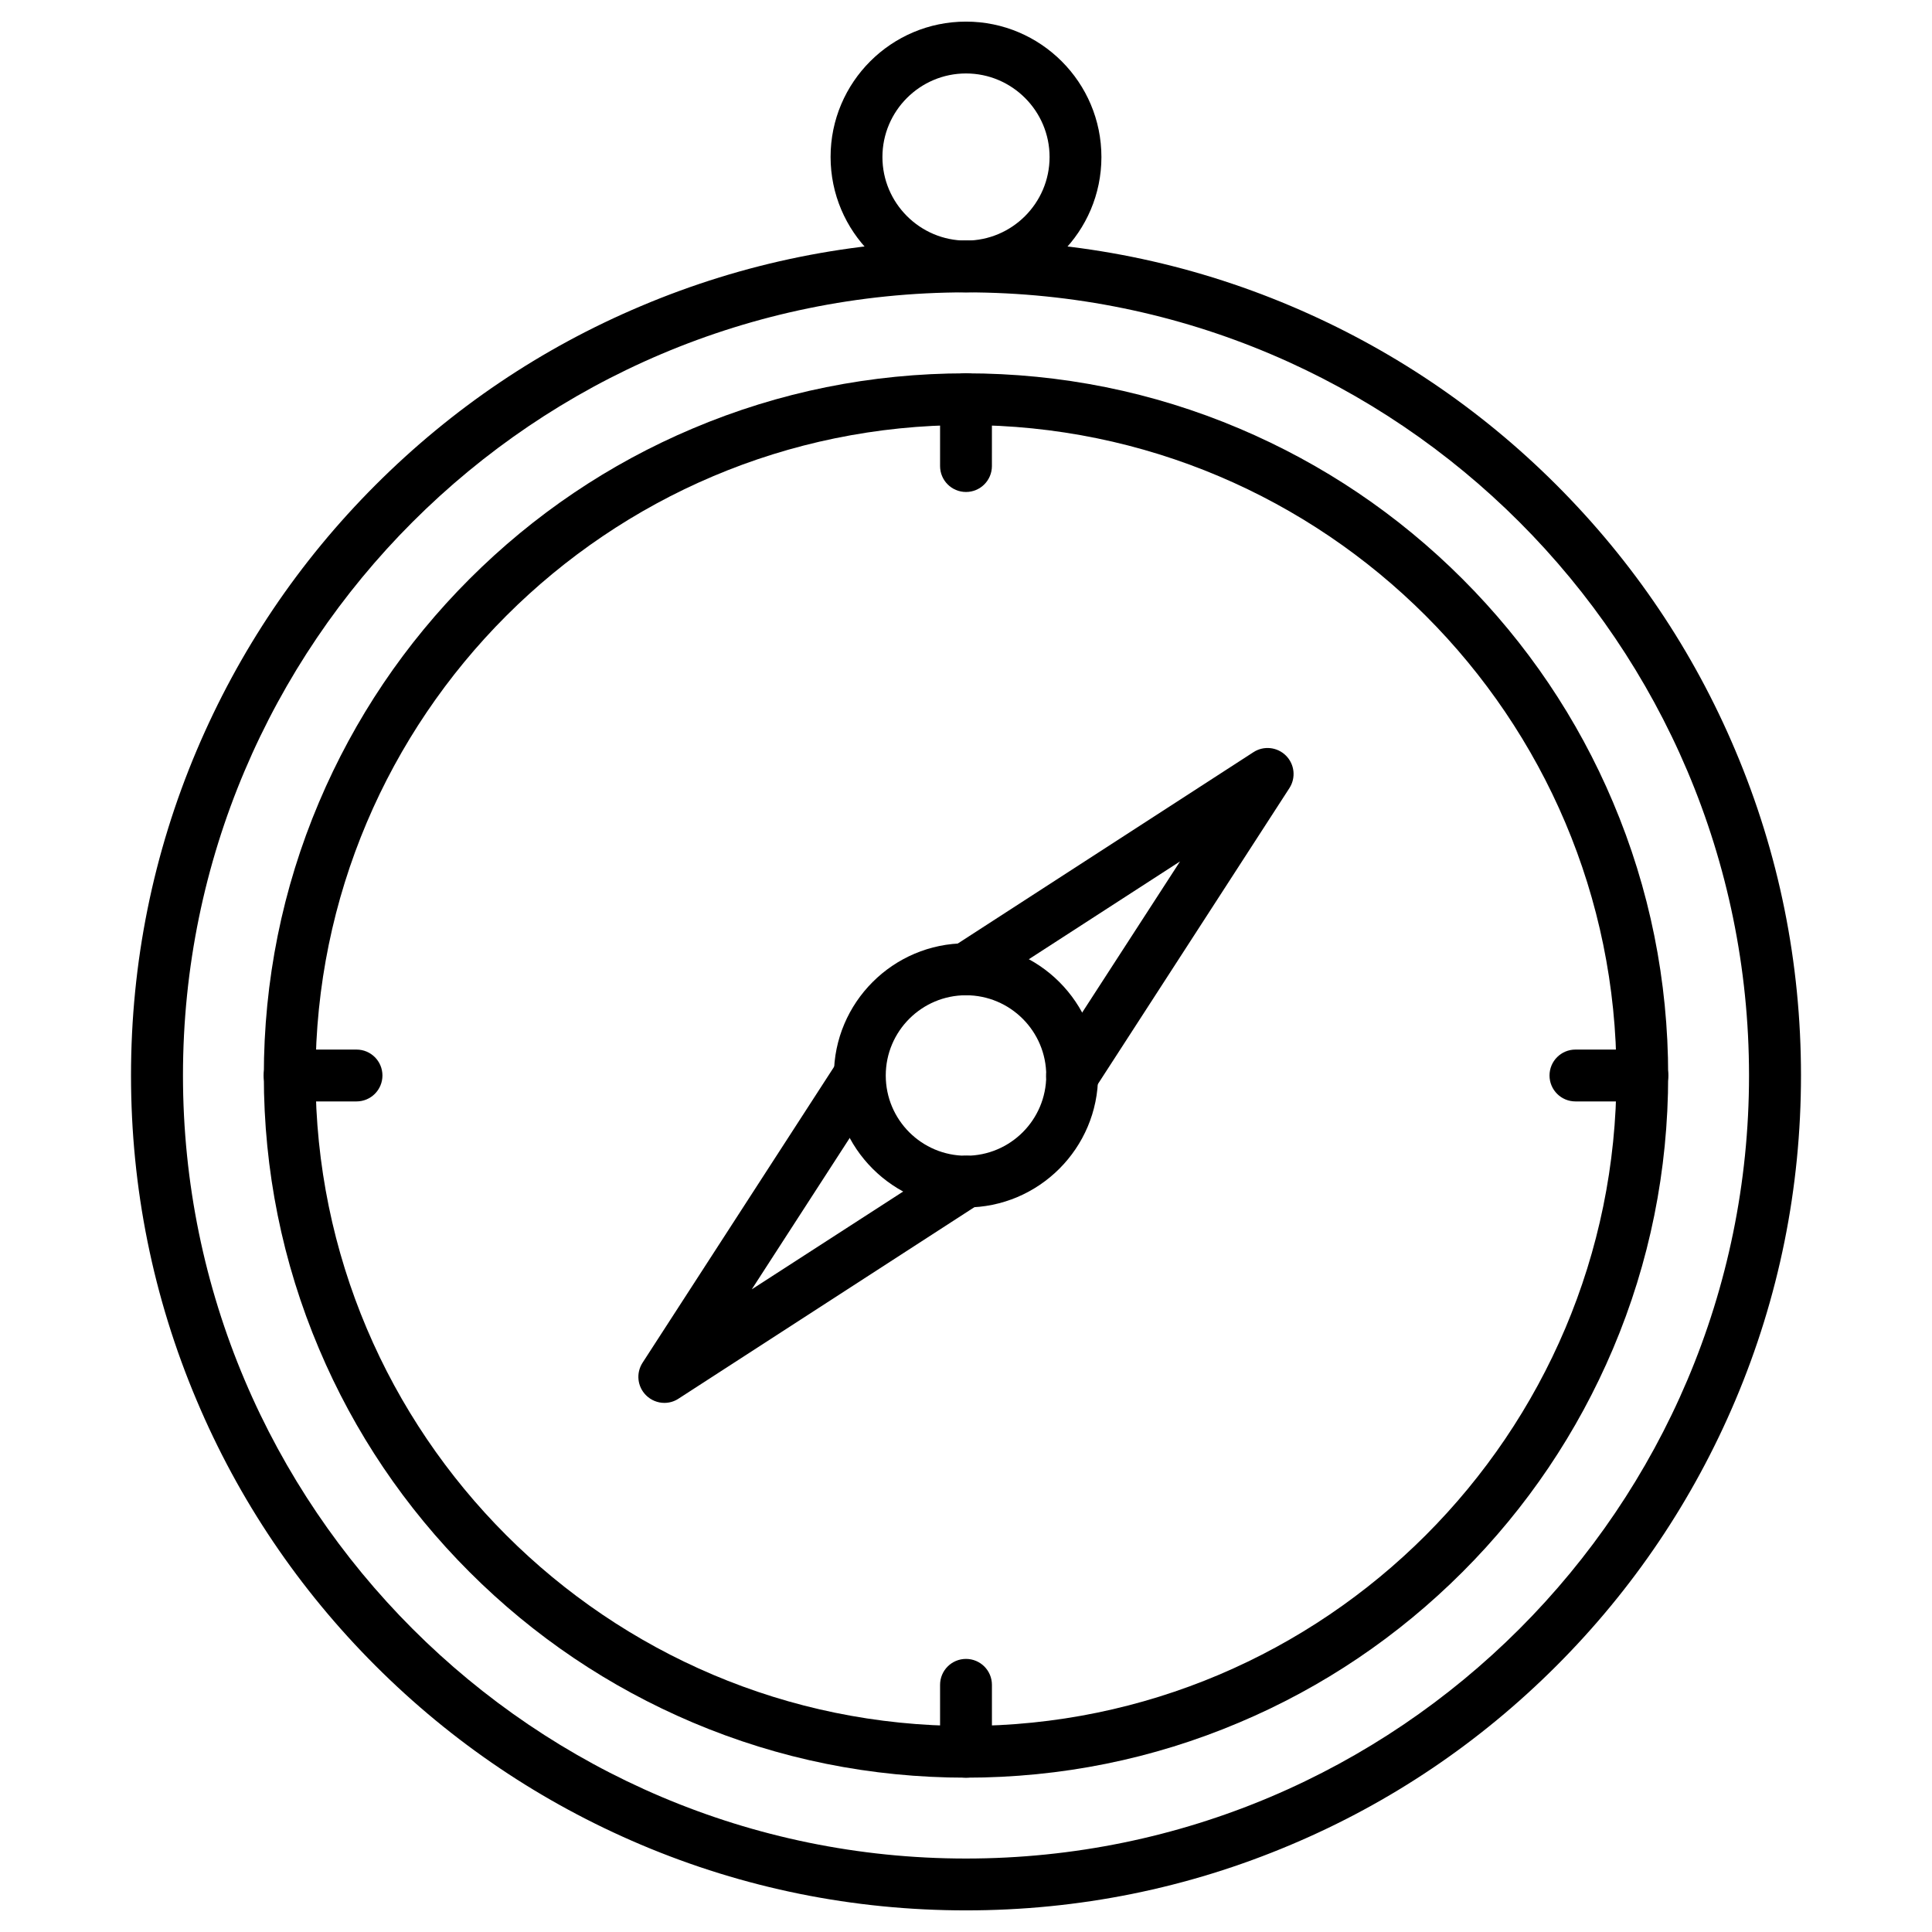
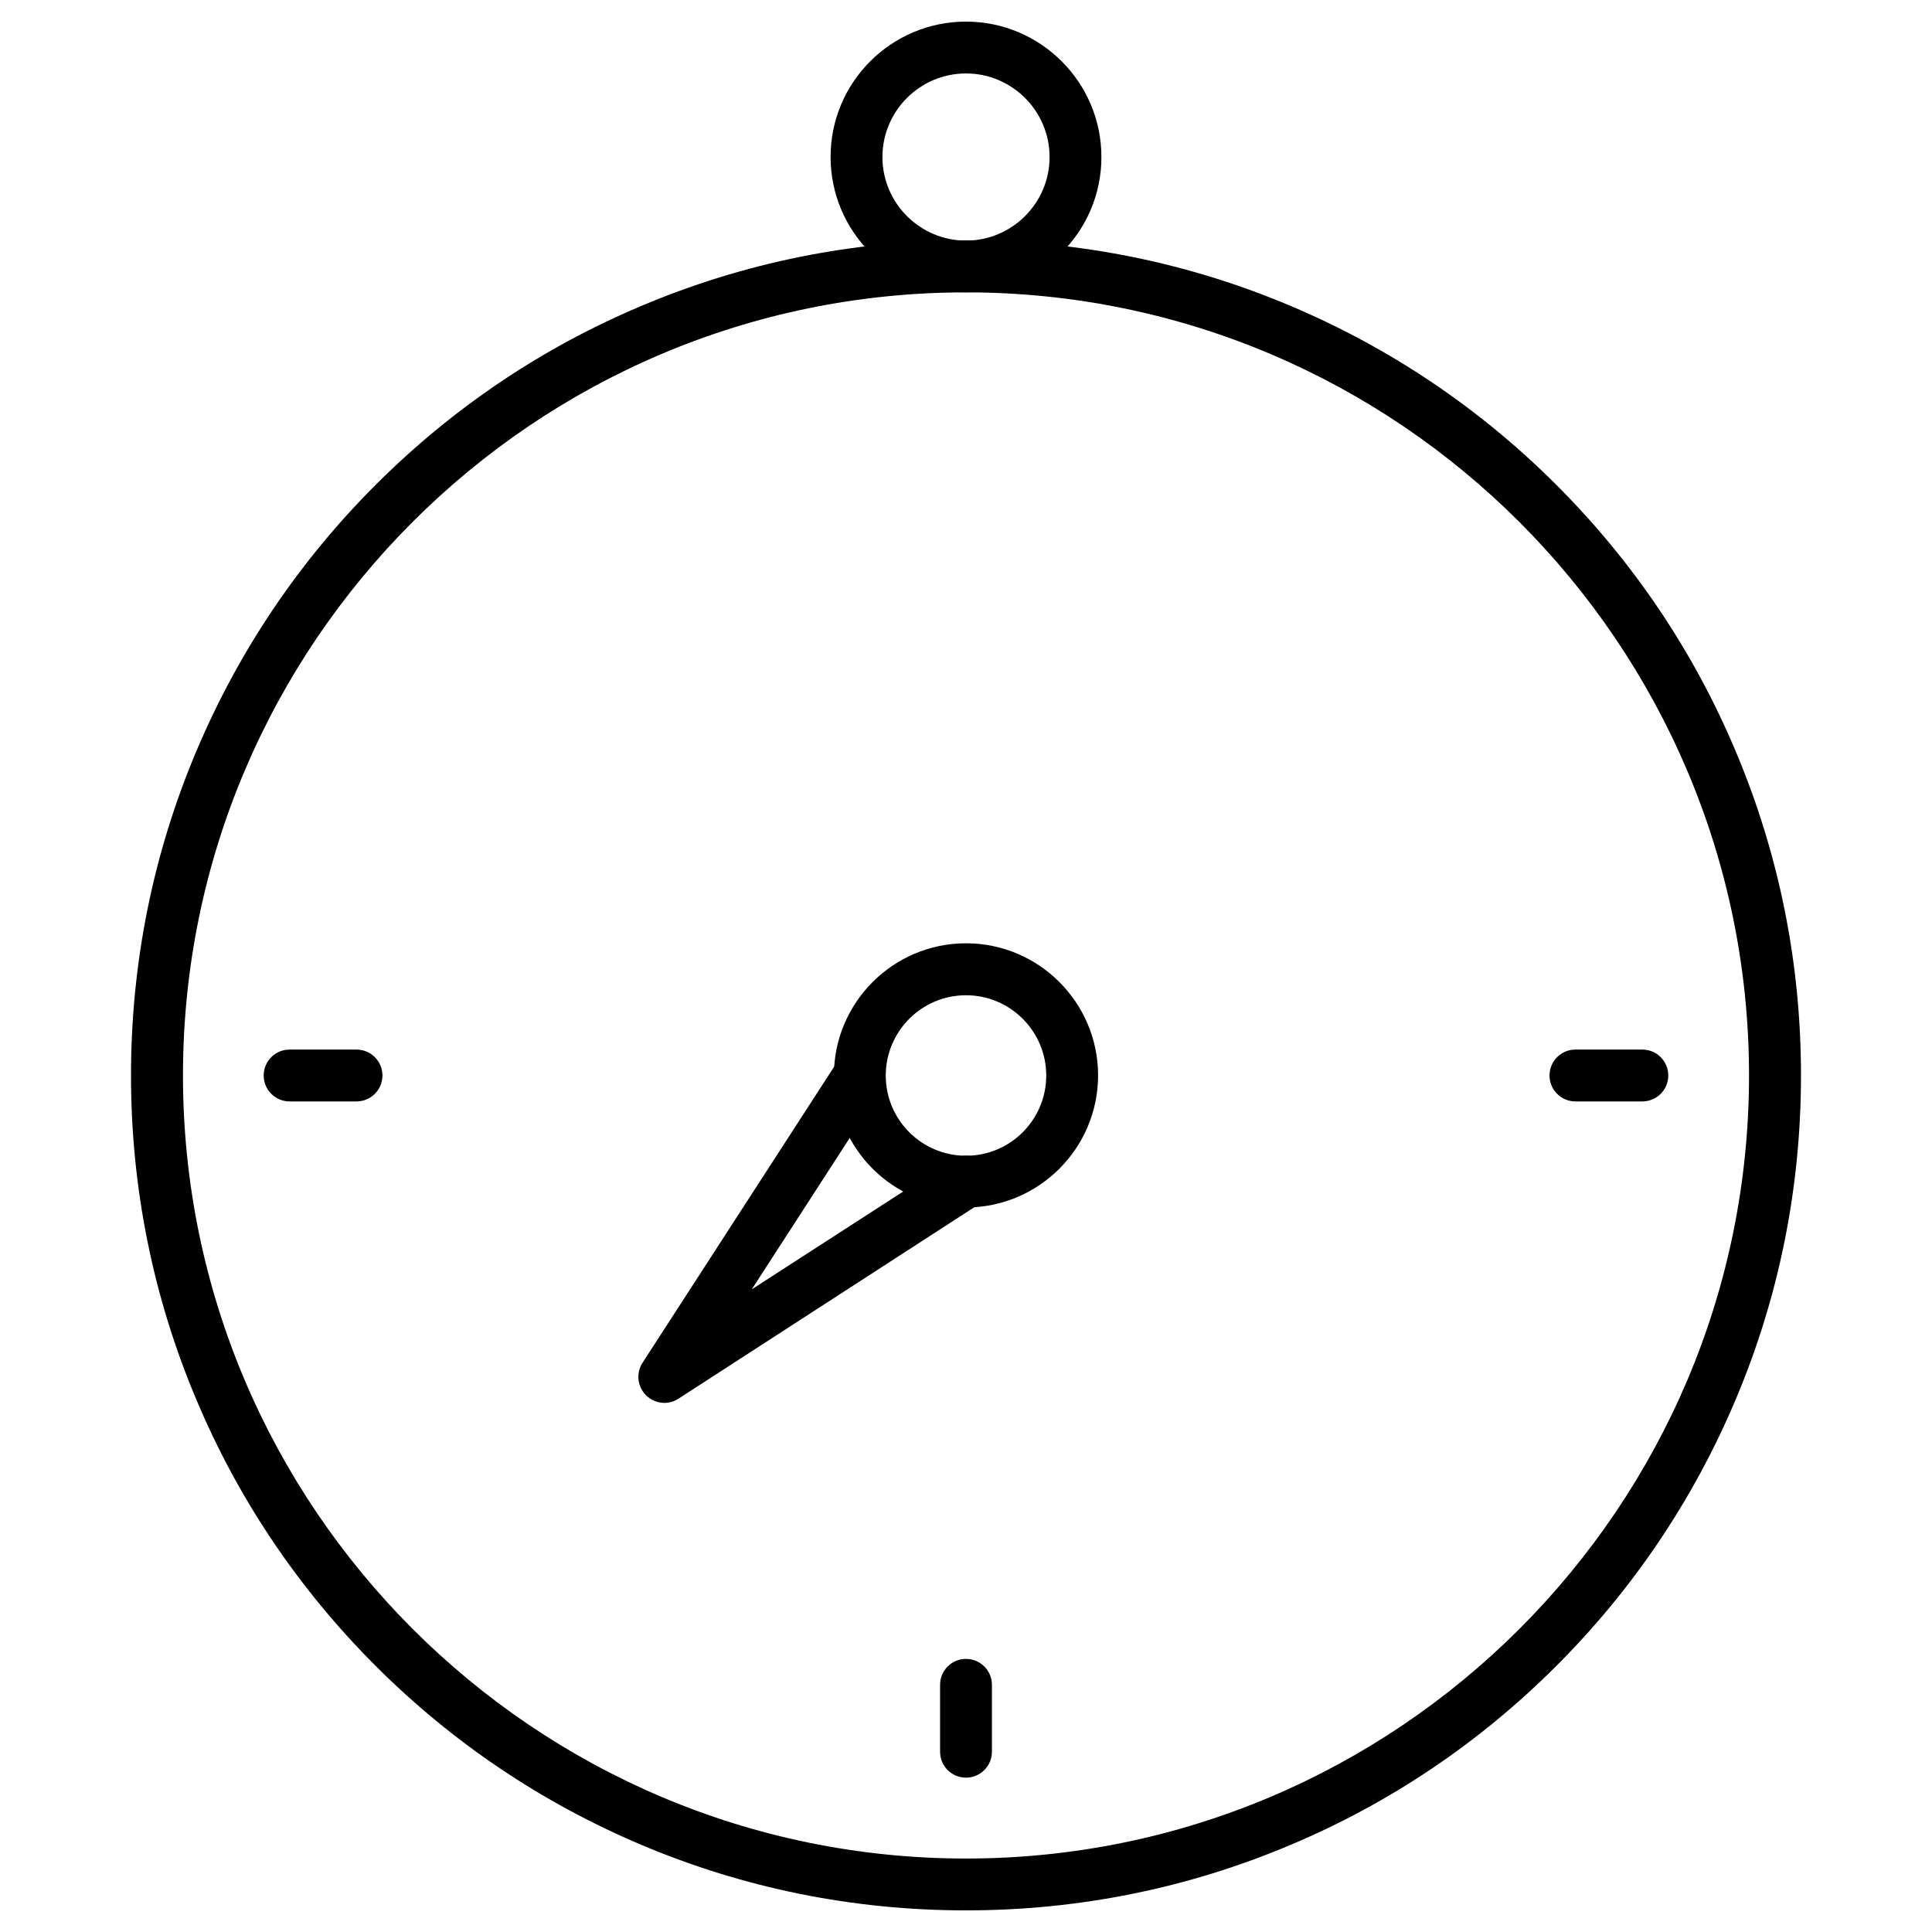
<svg xmlns="http://www.w3.org/2000/svg" fill="#000000" width="800px" height="800px" version="1.1" viewBox="144 144 512 512">
  <g>
-     <path d="m400 615.1c-25.125 0-49.496-4.906-72.43-14.625-22.148-9.391-42.07-22.801-59.148-39.879s-30.523-37-39.879-59.148c-9.715-22.934-14.625-47.34-14.625-72.43 0-25.094 4.906-49.496 14.625-72.43 9.391-22.148 22.801-42.07 39.879-59.148s37-30.523 59.148-39.879c22.934-9.715 47.34-14.625 72.43-14.625 25.094 0 49.496 4.906 72.43 14.625 22.148 9.391 42.07 22.801 59.148 39.879s30.523 37 39.879 59.148c9.715 22.934 14.625 47.34 14.625 72.43 0 25.094-4.906 49.496-14.625 72.43-9.391 22.148-22.801 42.07-39.879 59.148s-37 30.523-59.148 39.879c-22.934 9.719-47.305 14.625-72.43 14.625zm0-358.46c-95.035 0-172.38 77.34-172.38 172.38s77.34 172.38 172.38 172.38 172.38-77.34 172.38-172.38c0-95.07-77.34-172.38-172.38-172.38z" />
    <path d="m400 463.99c-19.301 0-35.004-15.703-35.004-35.004s15.703-35.004 35.004-35.004 35.004 15.703 35.004 35.004-15.703 35.004-35.004 35.004zm0-56.238c-11.711 0-21.266 9.52-21.266 21.266s9.52 21.266 21.266 21.266 21.266-9.52 21.266-21.266c-0.004-11.742-9.555-21.266-21.266-21.266z" />
    <path d="m400 650.27c-29.867 0-58.855-5.856-86.137-17.406-26.336-11.156-50.02-27.09-70.336-47.402-20.316-20.316-36.281-43.969-47.402-70.336-11.547-27.285-17.406-56.27-17.406-86.137s5.856-58.855 17.406-86.137c11.156-26.336 27.09-50.02 47.402-70.336 20.316-20.316 43.969-36.281 70.336-47.402 27.285-11.547 56.27-17.406 86.137-17.406s58.855 5.856 86.137 17.406c26.336 11.156 50.02 27.09 70.336 47.402 20.316 20.316 36.281 43.969 47.402 70.336 11.547 27.285 17.406 56.27 17.406 86.137s-5.856 58.855-17.406 86.137c-11.156 26.336-27.09 50.02-47.402 70.336-20.316 20.316-43.969 36.281-70.336 47.402-27.285 11.551-56.27 17.406-86.137 17.406zm0-428.79c-114.44 0-207.51 93.105-207.51 207.51 0 114.4 93.074 207.54 207.51 207.54s207.51-93.105 207.51-207.51c-0.004-114.4-93.078-207.54-207.51-207.54z" />
-     <path d="m428.1 435.98c-1.277 0-2.586-0.359-3.731-1.113-3.172-2.062-4.09-6.312-2.027-9.488l34.383-53.098-53.098 34.352c-3.172 2.062-7.426 1.145-9.488-2.027s-1.145-7.426 2.027-9.488l80.02-51.789c2.715-1.766 6.312-1.375 8.605 0.918 2.289 2.289 2.684 5.856 0.918 8.605l-51.785 80.023c-1.344 1.992-3.566 3.106-5.824 3.106z" />
    <path d="m320.07 515.78c-1.766 0-3.535-0.688-4.875-2.027-2.289-2.289-2.684-5.856-0.918-8.605l51.789-80.02c2.062-3.172 6.312-4.09 9.488-2.027 3.172 2.062 4.09 6.312 2.027 9.488l-34.352 53.098 53.133-34.324c3.172-2.062 7.426-1.145 9.488 2.027s1.145 7.426-2.027 9.488l-80.02 51.789c-1.148 0.754-2.426 1.113-3.734 1.113z" />
    <path d="m400 221.47c-19.793 0-35.887-16.098-35.887-35.887-0.004-19.793 16.094-35.855 35.887-35.855s35.887 16.098 35.887 35.887c0 19.793-16.094 35.855-35.887 35.855zm0-58.004c-12.203 0-22.148 9.945-22.148 22.148 0 12.203 9.945 22.148 22.148 22.148s22.148-9.945 22.148-22.148c0-12.203-9.949-22.148-22.148-22.148z" />
-     <path d="m400 274.38c-3.797 0-6.871-3.074-6.871-6.871v-17.73c0-3.797 3.074-6.871 6.871-6.871s6.871 3.074 6.871 6.871l-0.004 17.73c0 3.793-3.074 6.871-6.867 6.871z" />
    <path d="m400 615.1c-3.797 0-6.871-3.074-6.871-6.871v-17.73c0-3.797 3.074-6.871 6.871-6.871s6.871 3.074 6.871 6.871v17.73c-0.004 3.797-3.078 6.871-6.871 6.871z" />
    <path d="m579.24 435.89h-17.73c-3.797 0-6.871-3.074-6.871-6.871s3.074-6.871 6.871-6.871h17.73c3.797 0 6.871 3.074 6.871 6.871s-3.074 6.871-6.871 6.871z" />
    <path d="m238.48 435.89h-17.73c-3.797 0-6.871-3.074-6.871-6.871s3.074-6.871 6.871-6.871h17.73c3.797 0 6.871 3.074 6.871 6.871s-3.074 6.871-6.871 6.871z" />
  </g>
</svg>